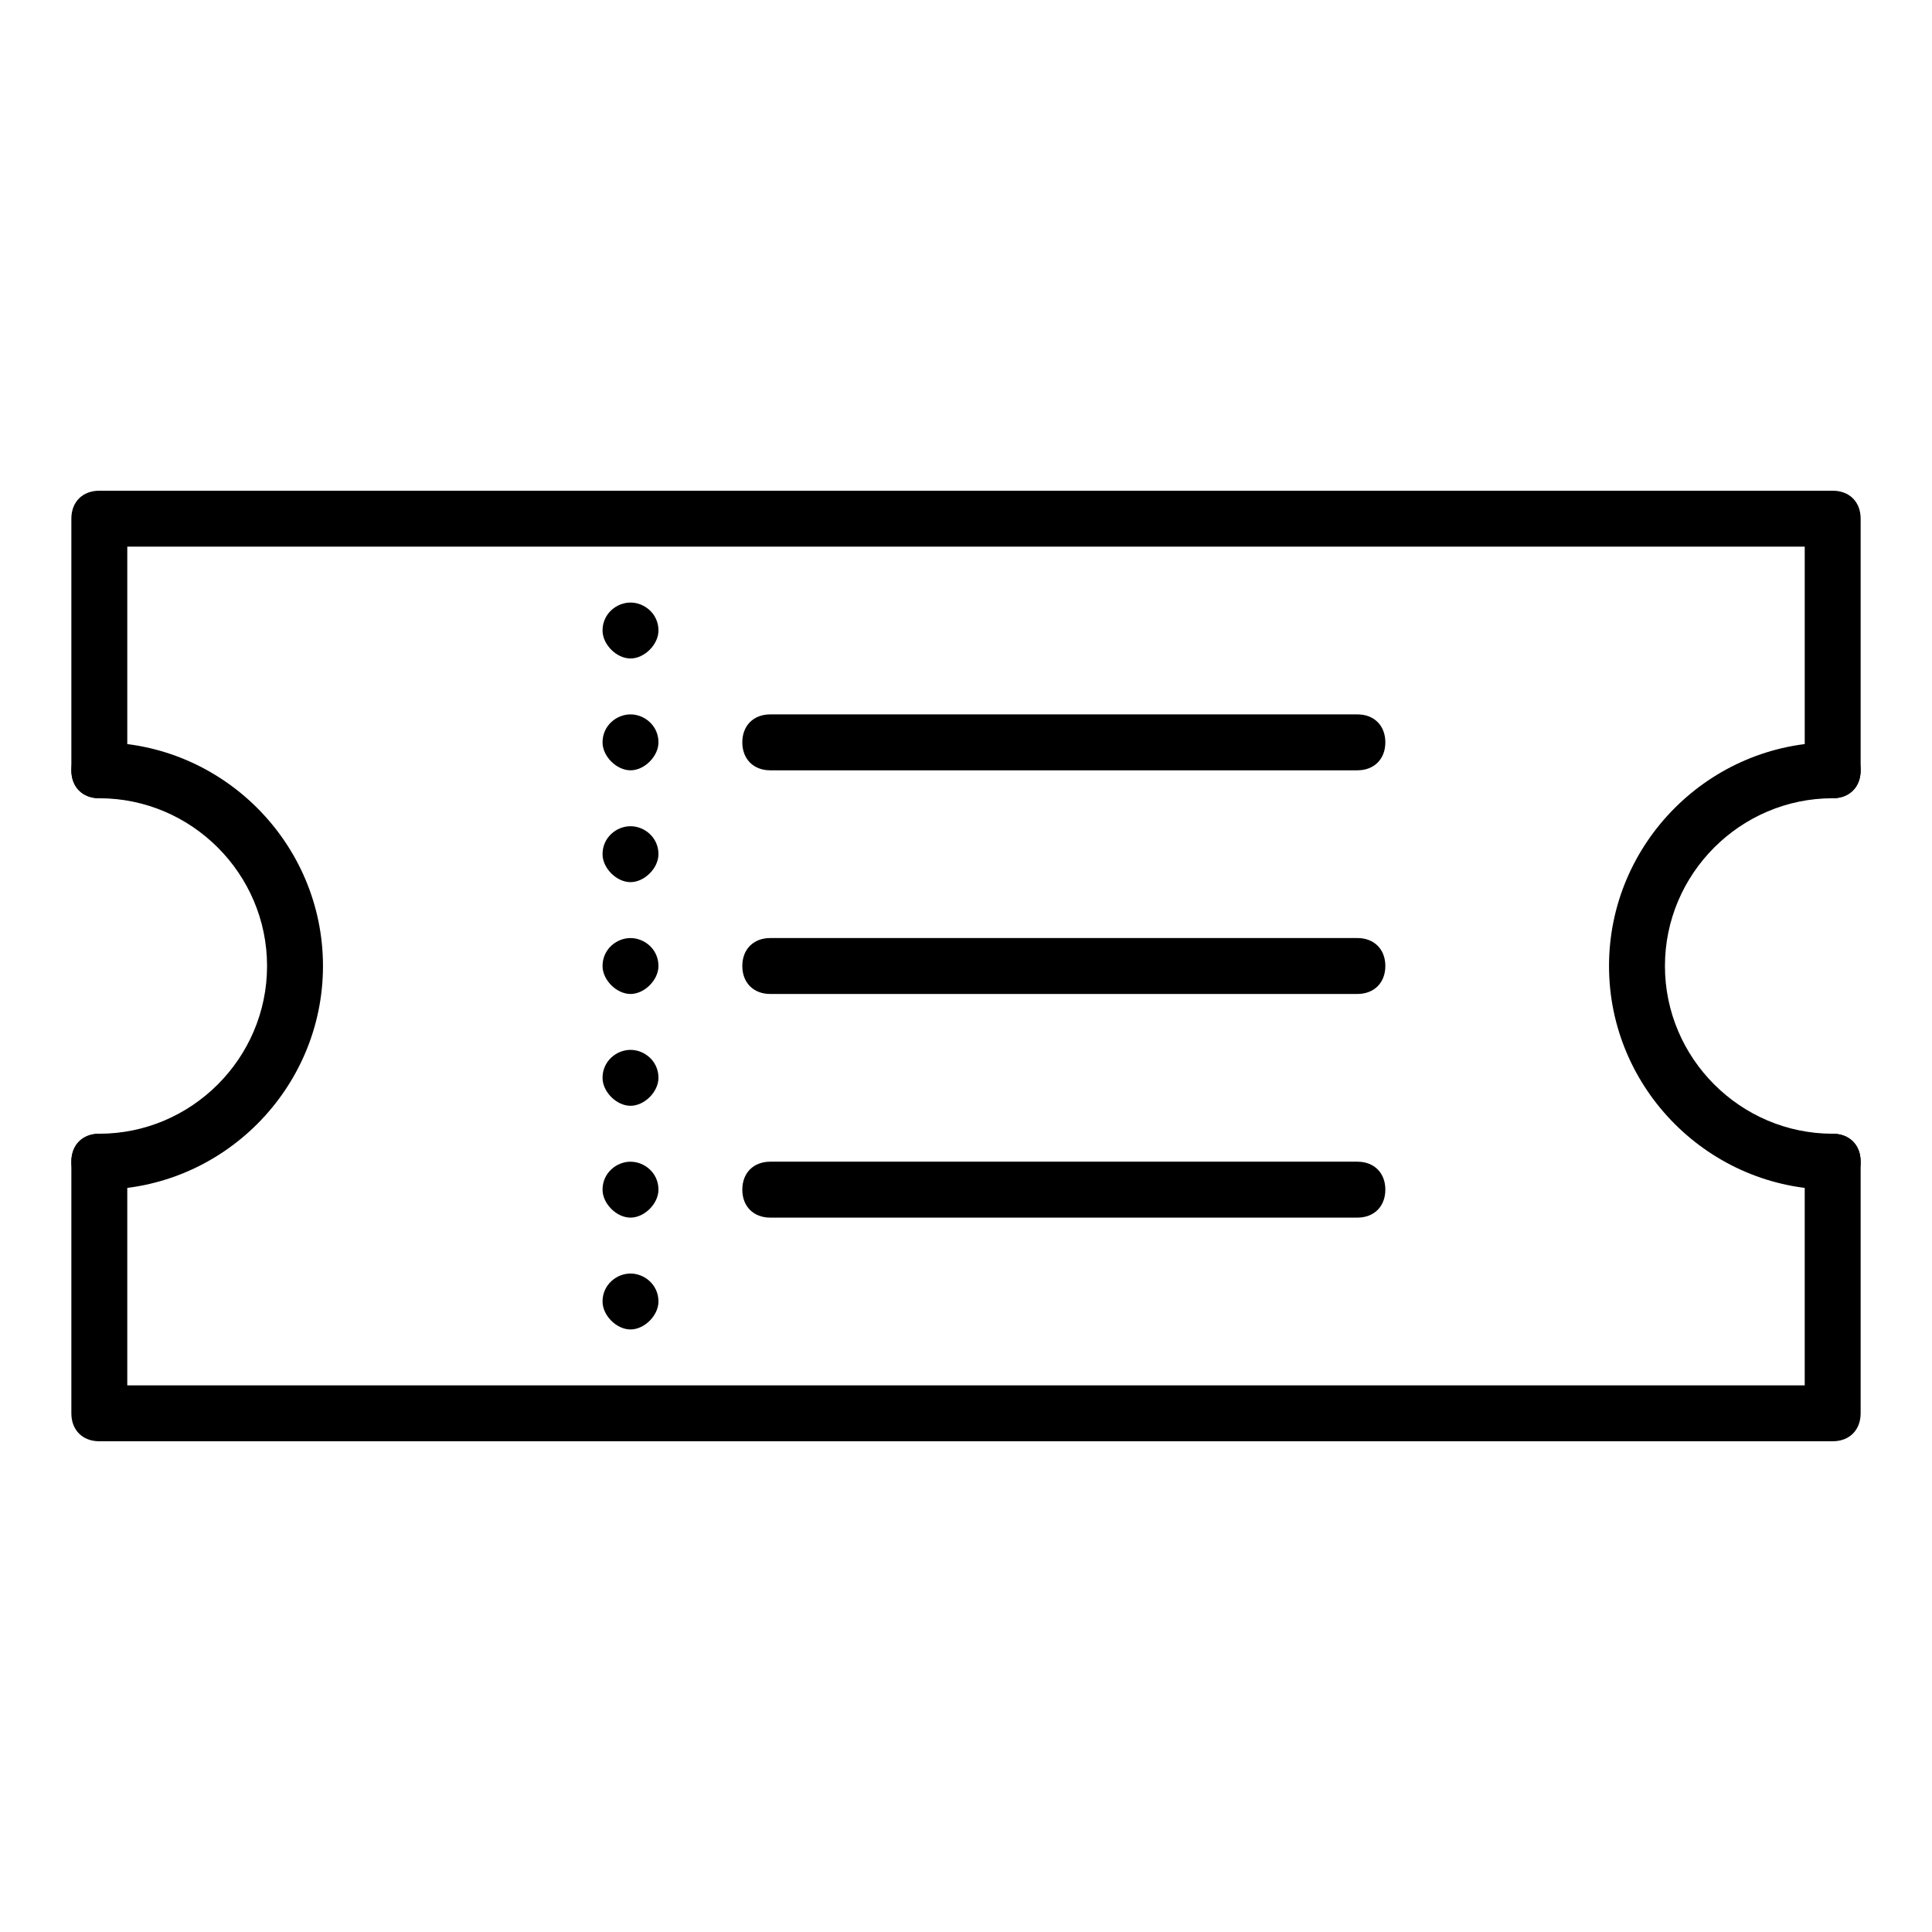
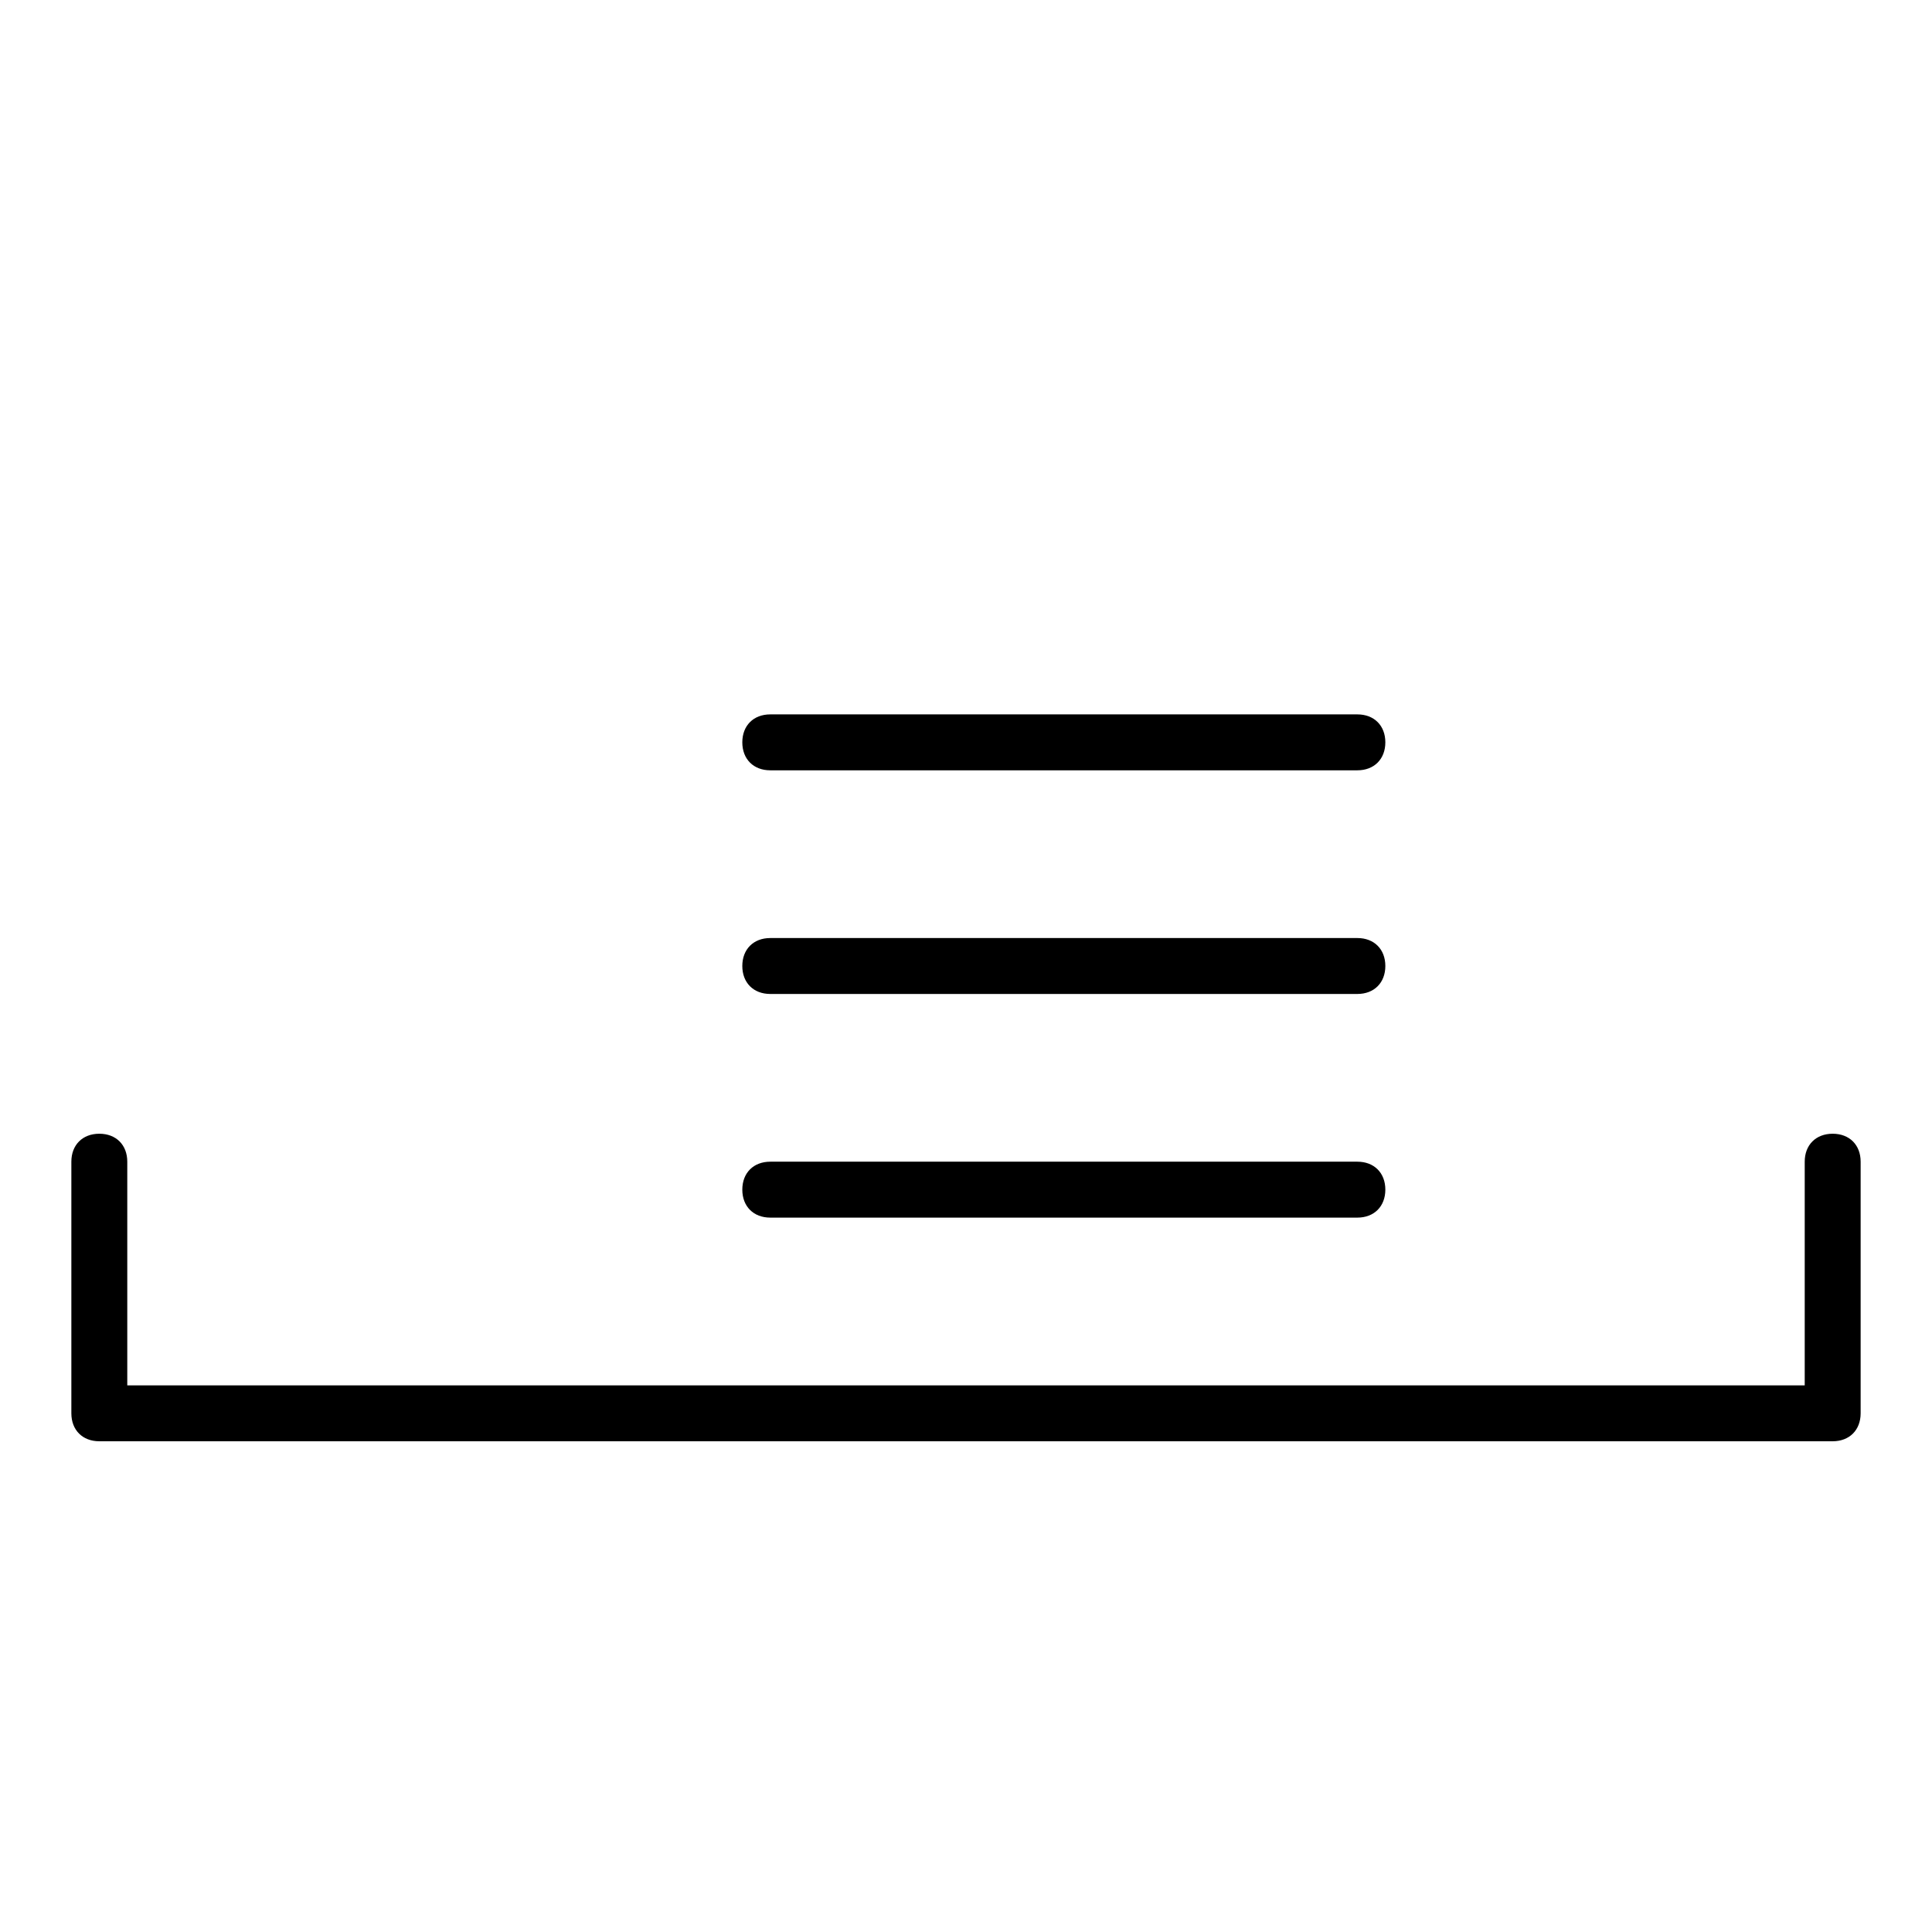
<svg xmlns="http://www.w3.org/2000/svg" fill="#000000" width="800px" height="800px" version="1.1" viewBox="144 144 512 512">
  <g>
    <path d="m629.68 525.95h-459.36c-4.445 0-7.41-2.965-7.41-7.41v-66.68c0-4.445 2.965-7.41 7.41-7.41 4.445 0 7.41 2.965 7.41 7.41v59.273h444.54v-59.273c0-4.445 2.965-7.41 7.41-7.41 4.445 0 7.41 2.965 7.41 7.41v66.68c-0.004 4.449-2.969 7.41-7.414 7.41z" />
-     <path d="m629.68 355.54c-4.445 0-7.41-2.965-7.41-7.41v-59.273l-444.54 0.004v59.273c0 4.445-2.965 7.41-7.41 7.41-4.445 0-7.41-2.965-7.41-7.41v-66.68c0-4.445 2.965-7.41 7.41-7.41h459.36c4.445 0 7.41 2.965 7.41 7.41v66.68c0 4.445-2.965 7.406-7.41 7.406z" />
-     <path d="m303.68 488.91c0-4.445 3.703-7.41 7.41-7.41 3.703 0 7.41 2.965 7.41 7.41 0 3.703-3.703 7.41-7.41 7.41s-7.41-3.707-7.41-7.41zm0-29.637c0-4.445 3.703-7.41 7.41-7.41 3.703 0 7.41 2.965 7.41 7.41 0 3.703-3.703 7.41-7.41 7.41s-7.41-3.703-7.41-7.41zm0-29.637c0-4.445 3.703-7.41 7.41-7.41 3.703 0 7.41 2.965 7.41 7.41 0 3.703-3.703 7.41-7.41 7.41s-7.41-3.703-7.41-7.41zm0-29.633c0-4.445 3.703-7.41 7.41-7.41 3.703 0 7.41 2.965 7.41 7.41 0 3.703-3.703 7.41-7.41 7.41-3.707-0.004-7.41-3.707-7.41-7.41zm0-29.637c0-4.445 3.703-7.41 7.41-7.41 3.703 0 7.41 2.965 7.41 7.41 0 3.703-3.703 7.41-7.41 7.41s-7.41-3.707-7.41-7.41zm0-29.637c0-4.445 3.703-7.41 7.41-7.41 3.703 0 7.41 2.965 7.41 7.41 0 3.703-3.703 7.41-7.41 7.41s-7.41-3.707-7.41-7.41zm0-29.637c0-4.445 3.703-7.41 7.41-7.41 3.703 0 7.41 2.965 7.41 7.41 0 3.703-3.703 7.41-7.41 7.41s-7.41-3.703-7.41-7.41z" />
    <path d="m503.72 348.14h-155.59c-4.445 0-7.41-2.965-7.41-7.41 0-4.445 2.965-7.41 7.41-7.41h155.59c4.445 0 7.41 2.965 7.41 7.41-0.004 4.445-2.969 7.41-7.414 7.41z" />
    <path d="m503.72 407.41h-155.59c-4.445 0-7.41-2.965-7.41-7.41 0-4.445 2.965-7.41 7.41-7.41h155.59c4.445 0 7.41 2.965 7.41 7.41-0.004 4.449-2.969 7.41-7.414 7.41z" />
    <path d="m503.72 466.68h-155.59c-4.445 0-7.41-2.965-7.41-7.41 0-4.445 2.965-7.41 7.41-7.41h155.59c4.445 0 7.41 2.965 7.41 7.41-0.004 4.445-2.969 7.41-7.414 7.41z" />
-     <path d="m170.32 459.27c-4.445 0-7.41-2.965-7.41-7.41s2.965-7.41 7.41-7.41c24.449 0 44.453-20.004 44.453-44.453 0-24.449-20.004-44.453-44.453-44.453-4.445 0-7.41-2.965-7.41-7.41 0-4.445 2.965-7.41 7.41-7.41 32.598 0 59.273 26.672 59.273 59.273 0 32.602-26.672 59.273-59.273 59.273z" />
-     <path d="m629.68 459.27c-32.598 0-59.273-26.672-59.273-59.273 0-32.598 26.672-59.273 59.273-59.273 4.445 0 7.41 2.965 7.41 7.41 0 4.445-2.965 7.41-7.41 7.41-24.449 0-44.453 20.004-44.453 44.453 0 24.449 20.004 44.453 44.453 44.453 4.445 0 7.41 2.965 7.41 7.41s-2.965 7.41-7.41 7.41z" />
  </g>
</svg>